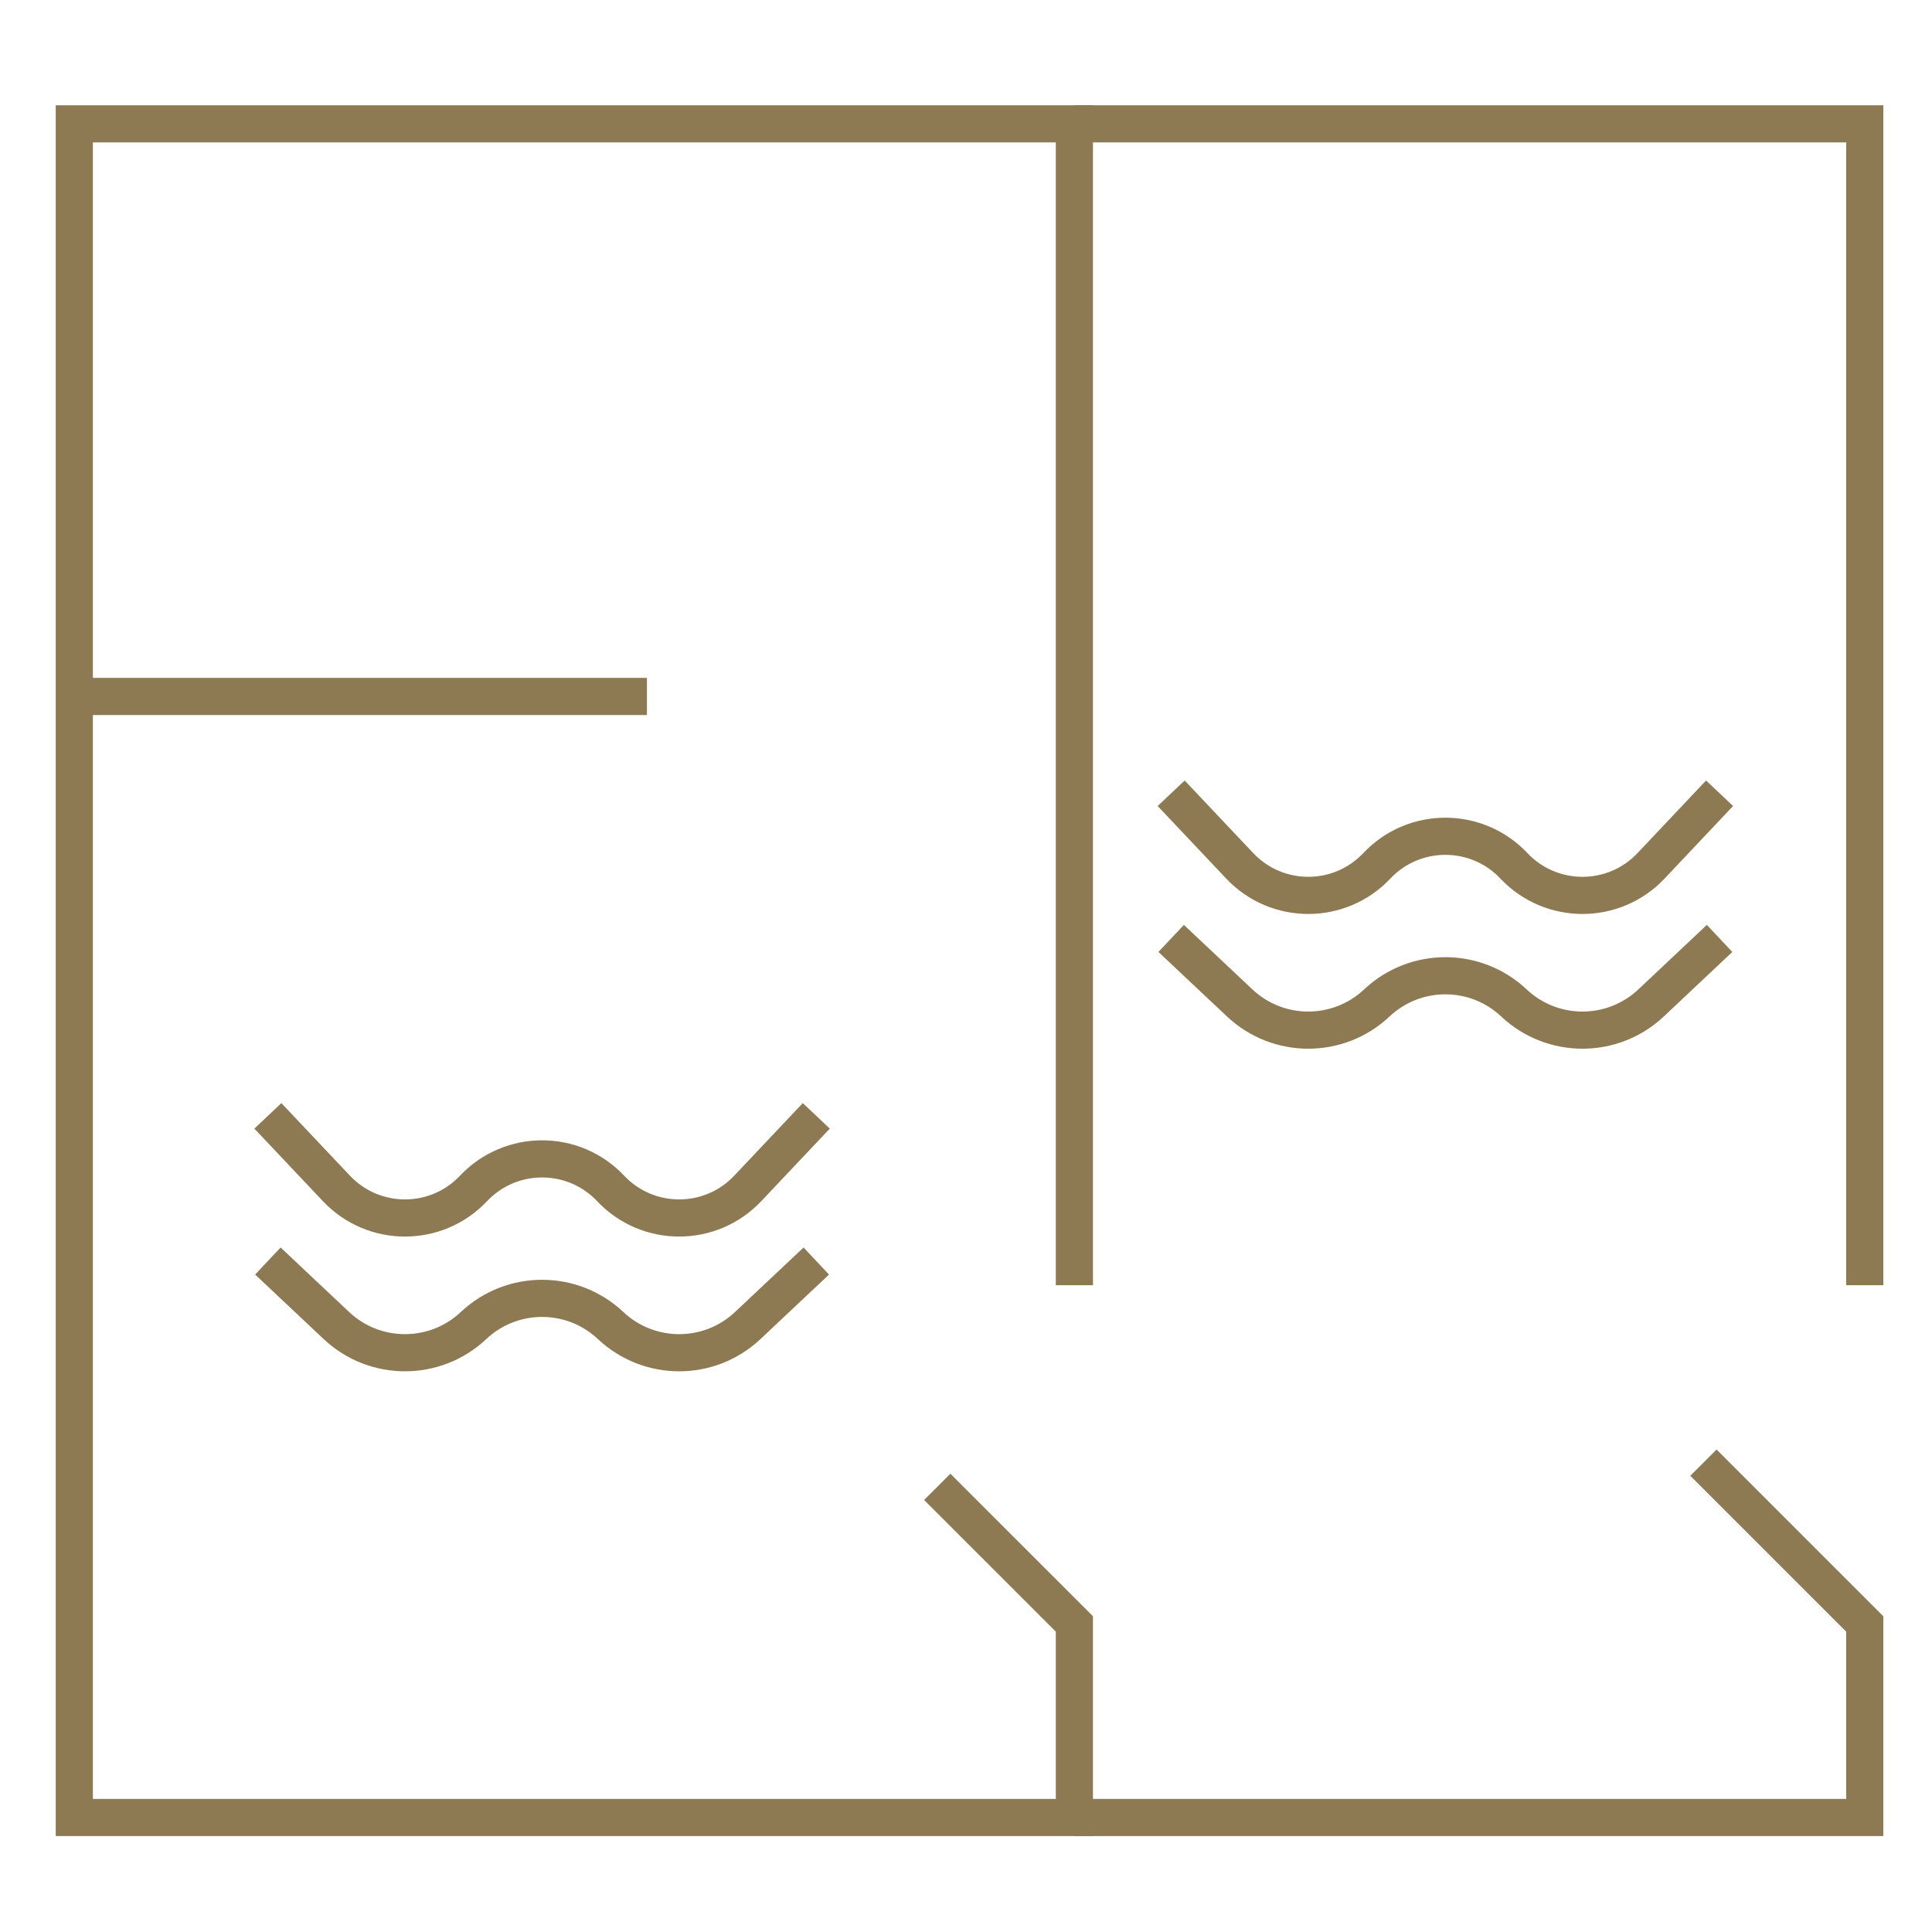
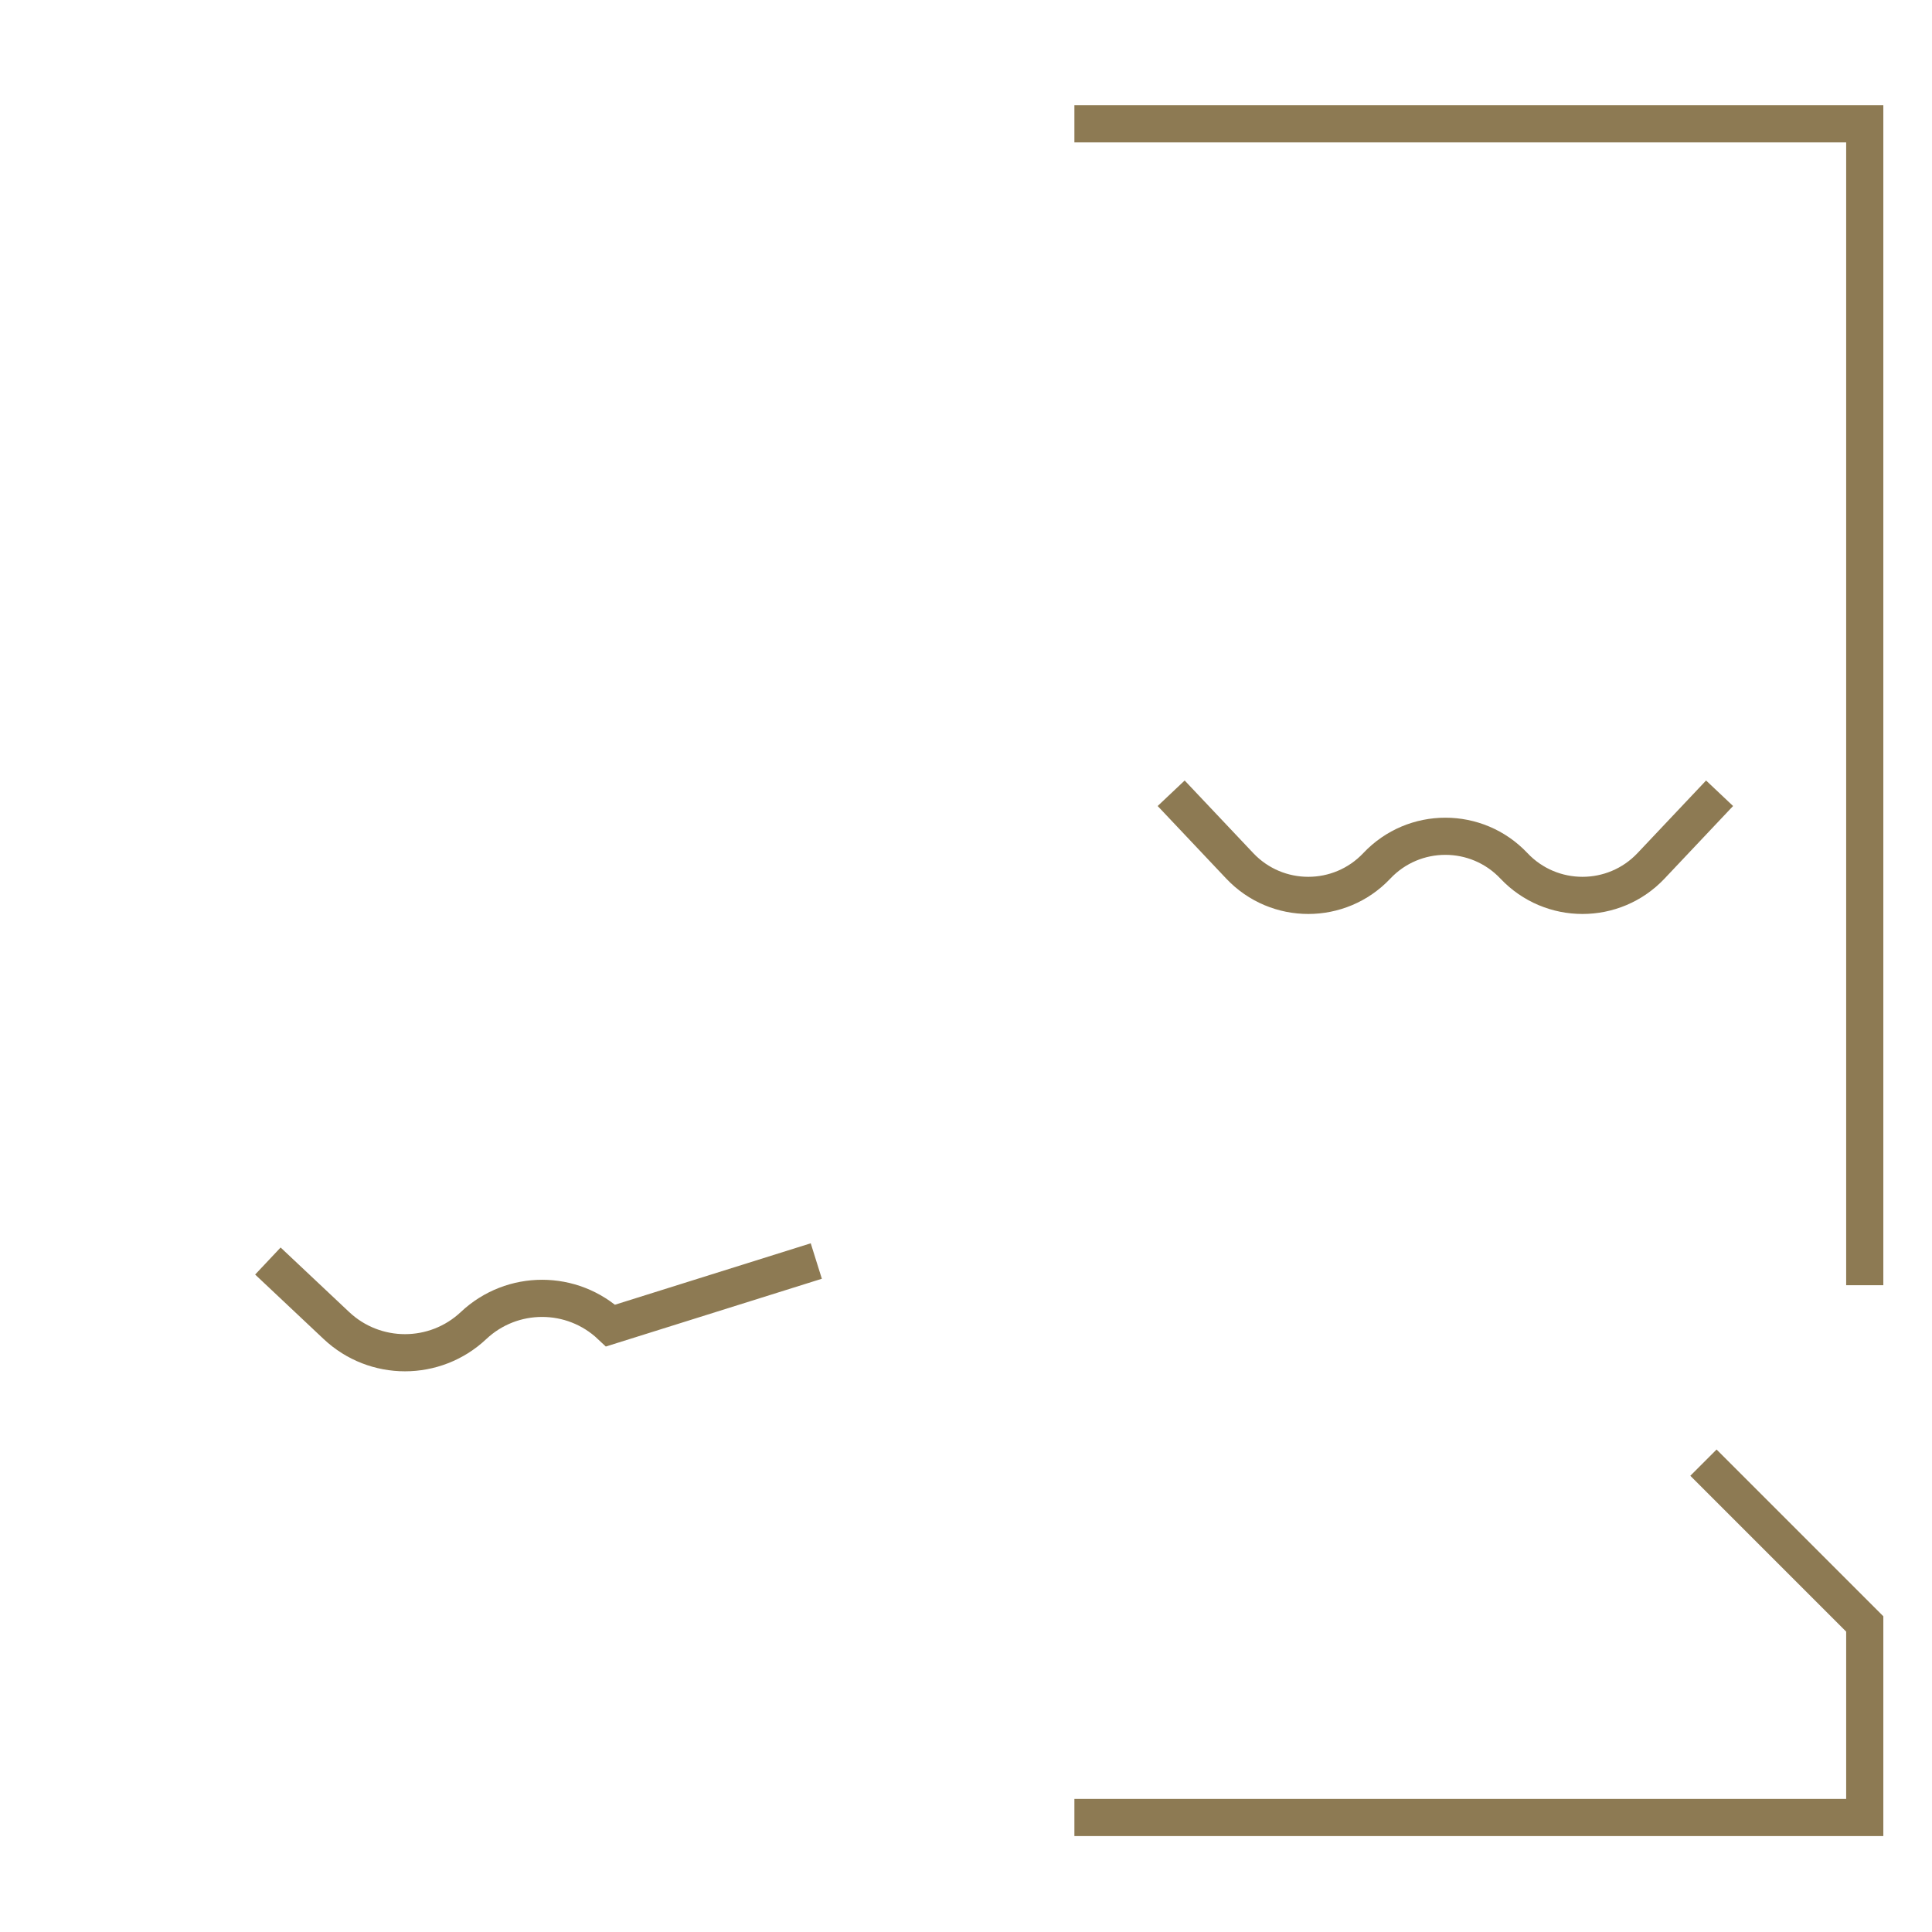
<svg xmlns="http://www.w3.org/2000/svg" width="78" height="78" viewBox="0 0 78 78" fill="none">
-   <path d="M10.815 45.05L13.582 47.98C15.085 49.571 17.615 49.571 19.118 47.98V47.98C20.62 46.39 23.151 46.39 24.653 47.98V47.98C26.155 49.571 28.686 49.571 30.188 47.98L32.956 45.05" stroke="#8D7A53" stroke-width="1.5" />
-   <path d="M10.815 50.911L13.582 53.516C15.137 54.979 17.563 54.979 19.118 53.516V53.516C20.673 52.052 23.098 52.052 24.653 53.516V53.516C26.208 54.979 28.634 54.979 30.188 53.516L32.956 50.911" stroke="#8D7A53" stroke-width="1.5" />
-   <path d="M37.84 60.028L43.376 65.563V73.378H3V28.118V5H43.376V15.094V23.885V28.118V35.933V51.888" stroke="#8D7A53" stroke-width="1.5" />
-   <path d="M26.118 28.118H3.326" stroke="#8D7A53" stroke-width="1.5" />
+   <path d="M10.815 50.911L13.582 53.516C15.137 54.979 17.563 54.979 19.118 53.516V53.516C20.673 52.052 23.098 52.052 24.653 53.516V53.516L32.956 50.911" stroke="#8D7A53" stroke-width="1.5" />
  <path d="M47.283 32.026L50.051 34.956C51.553 36.547 54.084 36.547 55.586 34.956V34.956C57.088 33.365 59.619 33.365 61.121 34.956V34.956C62.624 36.547 65.154 36.547 66.657 34.956L69.424 32.026" stroke="#8D7A53" stroke-width="1.5" />
-   <path d="M47.283 37.887L50.051 40.492C51.605 41.955 54.031 41.955 55.586 40.492V40.492C57.141 39.028 59.566 39.028 61.121 40.492V40.492C62.676 41.955 65.102 41.955 66.657 40.492L69.424 37.887" stroke="#8D7A53" stroke-width="1.5" />
  <path d="M68.773 59.051L75.285 65.563V73.378H43.376M43.376 5H75.285V51.888" stroke="#8D7A53" stroke-width="1.5" />
</svg>